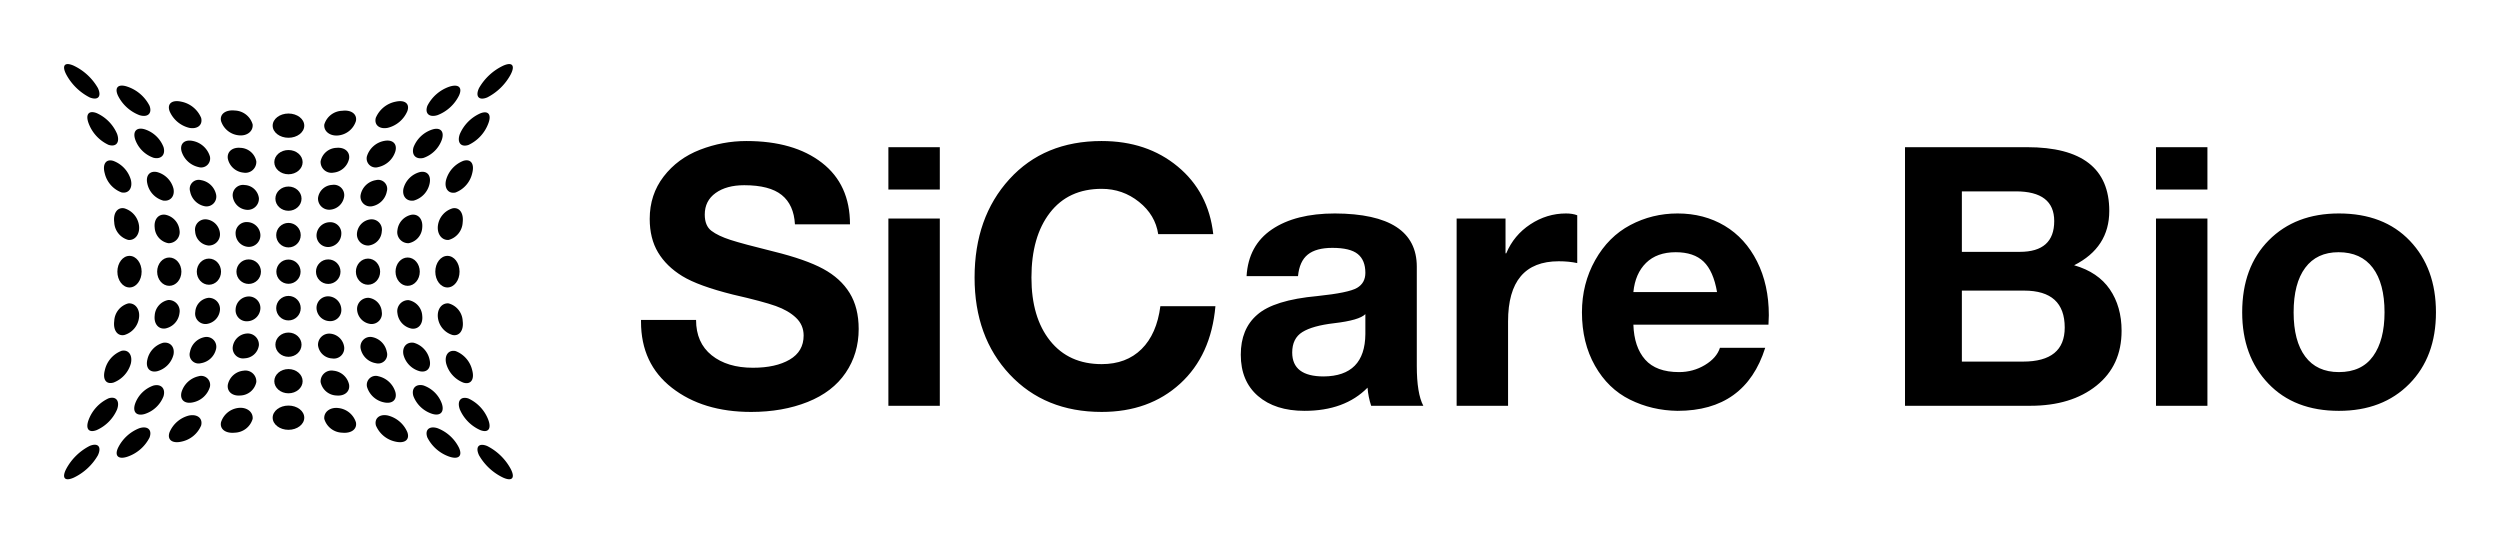
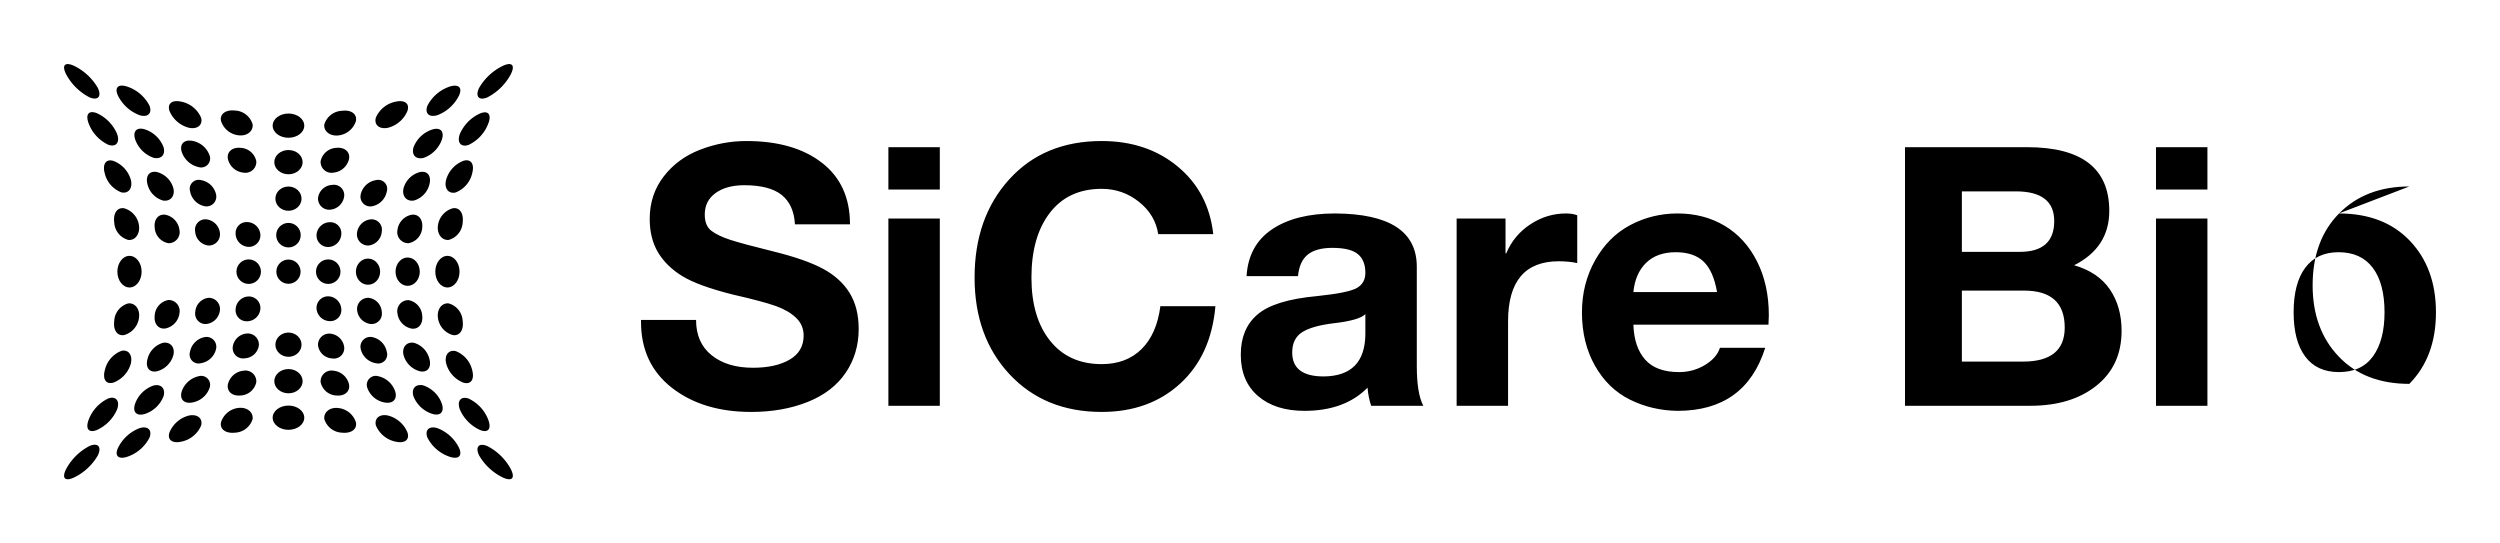
<svg xmlns="http://www.w3.org/2000/svg" version="1.1" width="3162.162" height="687.245" viewBox="0 0 3162.162 687.245">
  <g transform="scale(8.108) translate(10, 10)">
    <defs id="SvgjsDefs1394" />
    <g id="SvgjsG1395" featureKey="5TMTKC-0" transform="matrix(21.25,0,0,21.25,-18.124,-20.744)" fill="#000">
      <title>abstract</title>
      <g>
        <path d="M1.101,1.152c.029.062.001.093-.06.069A.404.404,0,0,1,.869,1.053C.834.986.857.958.924.988A.405.405,0,0,1,1.101,1.152Z" />
        <path d="M1.48,1.282c.021.056-.013.088-.074.069a.293.293,0,0,1-.158-.144c-.027-.06.003-.088.07-.065A.285.285,0,0,1,1.48,1.282Z" />
        <path d="M1.859,1.371c.013.052-.027.085-.088.073a.211.211,0,0,1-.144-.123c-.019-.055.019-.084.086-.069A.2.2,0,0,1,1.859,1.371Z" />
        <path d="M2.237,1.419c.005.05-.041.087-.102.08a.152.152,0,0,1-.13-.105c-.011-.051.034-.084.101-.077A.141.141,0,0,1,2.237,1.419Z" />
        <ellipse cx="2.5" cy="1.428" rx="0.116" ry="0.089" />
        <path d="M2.995,1.395a.152.152,0,0,1-.13.105c-.061.006-.107-.031-.102-.08a.141.141,0,0,1,.131-.101C2.961,1.31,3.006,1.344,2.995,1.395Z" />
        <path d="M3.373,1.321a.211.211,0,0,1-.144.123c-.061.012-.101-.021-.088-.073a.2.2,0,0,1,.146-.119C3.355,1.237,3.392,1.267,3.373,1.321Z" />
        <path d="M3.752,1.207a.293.293,0,0,1-.158.144c-.061.019-.095-.013-.074-.069a.286.286,0,0,1,.161-.14C3.749,1.12,3.779,1.148,3.752,1.207Z" />
        <path d="M4.131,1.053a.404.404,0,0,1-.172.168c-.061.025-.089-.007-.06-.069A.405.405,0,0,1,4.076.988C4.143.958,4.166.986,4.131,1.053Z" />
        <path d="M1.242,1.489c.022.062-.007.098-.063.08a.283.283,0,0,1-.145-.155c-.026-.067-.002-.101.058-.078A.292.292,0,0,1,1.242,1.489Z" />
        <path d="M1.583,1.586c.016.056-.018.091-.073.078a.219.219,0,0,1-.135-.134c-.02-.06.01-.093.07-.075A.22.22,0,0,1,1.583,1.586Z" />
        <path d="M1.923,1.653a.066.066,0,0,1-.084.079A.169.169,0,0,1,1.715,1.616c-.014-.054.021-.088.081-.076A.164.164,0,0,1,1.923,1.653Z" />
        <path d="M2.264,1.69a.08.08,0,0,1-.094.083A.13.13,0,0,1,2.055,1.671c-.008-.051.033-.086.093-.08A.123.123,0,0,1,2.264,1.69Z" />
        <ellipse cx="2.5" cy="1.696" rx="0.104" ry="0.089" />
        <path d="M2.945,1.671a.13.13,0,0,1-.115.102.08.08,0,0,1-.094-.083.123.123,0,0,1,.116-.099C2.912,1.585,2.953,1.62,2.945,1.671Z" />
-         <path d="M3.285,1.616a.169.169,0,0,1-.125.116.066.066,0,0,1-.084-.079.164.164,0,0,1,.127-.113C3.264,1.528,3.3,1.561,3.285,1.616Z" />
        <path d="M3.626,1.531a.219.219,0,0,1-.135.134c-.056.013-.089-.022-.073-.078a.22.22,0,0,1,.139-.131C3.616,1.438,3.646,1.471,3.626,1.531Z" />
        <path d="M3.966,1.415a.283.283,0,0,1-.145.155c-.056.018-.085-.019-.063-.08a.292.292,0,0,1,.15-.152C3.968,1.314,3.993,1.348,3.966,1.415Z" />
        <path d="M1.343,1.826c.015.062-.018.103-.069.092A.198.198,0,0,1,1.151,1.777c-.018-.067.01-.107.064-.09A.21.21,0,0,1,1.343,1.826Z" />
        <path d="M1.656,1.891c.011.056-.024.095-.076.087a.164.164,0,0,1-.116-.124c-.014-.06.018-.097.072-.085A.169.169,0,0,1,1.656,1.891Z" />
        <path d="M1.969,1.935A.072.072,0,0,1,1.887,2.02a.136.136,0,0,1-.109-.109A.066.066,0,0,1,1.858,1.828.136.136,0,0,1,1.969,1.935Z" />
-         <path d="M2.283,1.96a.082.082,0,0,1-.089.086.113.113,0,0,1-.103-.098.076.076,0,0,1,.088-.084A.11.11,0,0,1,2.283,1.96Z" />
        <ellipse cx="2.5" cy="1.964" rx="0.096" ry="0.089" />
        <path d="M2.909,1.947a.113.113,0,0,1-.103.098.082.082,0,0,1-.089-.086.11.11,0,0,1,.104-.096A.076.076,0,0,1,2.909,1.947Z" />
        <path d="M3.222,1.911A.136.136,0,0,1,3.113,2.02a.072.072,0,0,1-.083-.085A.136.136,0,0,1,3.142,1.828.066.066,0,0,1,3.222,1.911Z" />
        <path d="M3.536,1.854a.164.164,0,0,1-.116.124c-.052.008-.087-.031-.076-.087a.169.169,0,0,1,.12-.122C3.518,1.757,3.549,1.794,3.536,1.854Z" />
        <path d="M3.849,1.777a.198.198,0,0,1-.123.142c-.052.011-.084-.031-.069-.092A.21.21,0,0,1,3.785,1.686C3.839,1.67,3.867,1.709,3.849,1.777Z" />
        <path d="M1.403,2.163c.007.062-.029.109-.079.104a.14.14,0,0,1-.103-.129c-.009-.067.023-.113.074-.103A.152.152,0,0,1,1.403,2.163Z" />
        <path d="M1.7,2.195a.081.081,0,0,1-.082.096.123.123,0,0,1-.1-.114c-.007-.06.027-.102.078-.095A.13.13,0,0,1,1.7,2.195Z" />
        <path d="M1.997,2.218a.082.082,0,0,1-.085.09.11.11,0,0,1-.097-.103A.076.076,0,0,1,1.898,2.116.113.113,0,0,1,1.997,2.218Z" />
        <path d="M2.294,2.23a.085.085,0,0,1-.088.088.099.099,0,0,1-.094-.095.081.081,0,0,1,.087-.087A.099.099,0,0,1,2.294,2.23Z" />
        <circle cx="2.5" cy="2.232" r="0.09" />
        <path d="M2.888,2.224a.099.099,0,0,1-.094.095.085.085,0,0,1-.088-.088.099.099,0,0,1,.095-.094A.081.081,0,0,1,2.888,2.224Z" />
        <path d="M3.185,2.205a.11.11,0,0,1-.097.103.082.082,0,0,1-.085-.09A.113.113,0,0,1,3.102,2.116.076.076,0,0,1,3.185,2.205Z" />
        <path d="M3.482,2.177a.123.123,0,0,1-.1.114.081.081,0,0,1-.082-.096.13.13,0,0,1,.104-.113C3.455,2.075,3.488,2.117,3.482,2.177Z" />
        <path d="M3.779,2.138a.14.14,0,0,1-.103.129c-.05.004-.086-.043-.079-.104a.152.152,0,0,1,.108-.128C3.756,2.025,3.787,2.071,3.779,2.138Z" />
        <ellipse cx="1.333" cy="2.5" rx="0.089" ry="0.116" />
-         <ellipse cx="1.625" cy="2.5" rx="0.089" ry="0.104" />
-         <ellipse cx="1.916" cy="2.5" rx="0.089" ry="0.096" />
        <circle cx="2.208" cy="2.5" r="0.09" />
        <circle cx="2.5" cy="2.5" r="0.089" />
        <circle cx="2.792" cy="2.5" r="0.09" />
        <ellipse cx="3.084" cy="2.5" rx="0.089" ry="0.096" />
        <ellipse cx="3.375" cy="2.5" rx="0.089" ry="0.104" />
        <ellipse cx="3.667" cy="2.5" rx="0.089" ry="0.116" />
        <path d="M1.403,2.837a.152.152,0,0,1-.108.128c-.051.01-.083-.036-.074-.103a.14.14,0,0,1,.103-.129C1.374,2.728,1.411,2.775,1.403,2.837Z" />
        <path d="M1.7,2.804a.13.13,0,0,1-.104.113c-.051.007-.085-.035-.078-.095a.123.123,0,0,1,.1-.114A.081.081,0,0,1,1.7,2.804Z" />
        <path d="M1.997,2.782a.113.113,0,0,1-.099.102.076.076,0,0,1-.082-.089.11.11,0,0,1,.097-.103A.082.082,0,0,1,1.997,2.782Z" />
        <path d="M2.294,2.77a.099.099,0,0,1-.095.094.081.081,0,0,1-.087-.087.099.099,0,0,1,.094-.095A.085.085,0,0,1,2.294,2.77Z" />
-         <circle cx="2.5" cy="2.768" r="0.09" />
        <path d="M2.888,2.776a.081.081,0,0,1-.087.087.099.099,0,0,1-.095-.094.085.085,0,0,1,.088-.088A.099.099,0,0,1,2.888,2.776Z" />
        <path d="M3.185,2.795a.076.076,0,0,1-.082.089.113.113,0,0,1-.099-.102.082.082,0,0,1,.085-.09A.11.11,0,0,1,3.185,2.795Z" />
        <path d="M3.482,2.823c.007.06-.027.102-.078.095a.13.13,0,0,1-.104-.113.081.081,0,0,1,.082-.096A.123.123,0,0,1,3.482,2.823Z" />
        <path d="M3.779,2.862c.009.067-.023.113-.074.103a.152.152,0,0,1-.108-.128c-.007-.062.029-.109.079-.104A.14.14,0,0,1,3.779,2.862Z" />
        <path d="M1.343,3.174a.21.21,0,0,1-.127.14c-.055.016-.082-.023-.064-.091a.198.198,0,0,1,.123-.142C1.325,3.07,1.357,3.112,1.343,3.174Z" />
        <path d="M1.656,3.109a.169.169,0,0,1-.12.122c-.055.012-.086-.025-.072-.085a.164.164,0,0,1,.116-.124C1.632,3.014,1.667,3.053,1.656,3.109Z" />
        <path d="M1.969,3.065a.136.136,0,0,1-.112.107.066.066,0,0,1-.08-.083A.135.135,0,0,1,1.887,2.98.072.072,0,0,1,1.969,3.065Z" />
        <path d="M2.283,3.04a.11.11,0,0,1-.104.096.076.076,0,0,1-.088-.084.113.113,0,0,1,.103-.098A.082.082,0,0,1,2.283,3.04Z" />
        <ellipse cx="2.5" cy="3.036" rx="0.096" ry="0.089" />
        <path d="M2.909,3.053a.076.076,0,0,1-.088.084.11.11,0,0,1-.104-.096.082.082,0,0,1,.089-.086A.113.113,0,0,1,2.909,3.053Z" />
        <path d="M3.222,3.089a.066.066,0,0,1-.08.083.136.136,0,0,1-.112-.107A.072.072,0,0,1,3.113,2.98.136.136,0,0,1,3.222,3.089Z" />
        <path d="M3.536,3.146c.014.06-.018.097-.072.085A.169.169,0,0,1,3.344,3.109c-.011-.056.024-.095.076-.087A.164.164,0,0,1,3.536,3.146Z" />
        <path d="M3.849,3.224c.018.067-.01.107-.064.091a.21.21,0,0,1-.127-.14c-.015-.062.018-.103.069-.092A.198.198,0,0,1,3.849,3.224Z" />
        <path d="M1.242,3.511a.292.292,0,0,1-.15.152c-.06.023-.084-.011-.058-.078a.283.283,0,0,1,.145-.155C1.234,3.412,1.264,3.449,1.242,3.511Z" />
        <path d="M1.583,3.414a.219.219,0,0,1-.139.131c-.06.017-.09-.015-.07-.075a.219.219,0,0,1,.135-.134C1.565,3.322,1.599,3.358,1.583,3.414Z" />
        <path d="M1.923,3.347A.164.164,0,0,1,1.796,3.46c-.06.012-.095-.021-.081-.076A.169.169,0,0,1,1.839,3.268.066.066,0,0,1,1.923,3.347Z" />
        <path d="M2.264,3.31a.123.123,0,0,1-.116.099c-.06.006-.101-.029-.093-.08a.13.13,0,0,1,.115-.102A.08.08,0,0,1,2.264,3.31Z" />
        <ellipse cx="2.5" cy="3.304" rx="0.104" ry="0.089" />
        <path d="M2.945,3.329c.008.051-.033.086-.093.08a.123.123,0,0,1-.116-.099.08.08,0,0,1,.094-.083A.13.13,0,0,1,2.945,3.329Z" />
        <path d="M3.285,3.384c.014.055-.021.088-.081.076a.164.164,0,0,1-.127-.113A.066.066,0,0,1,3.161,3.268.169.169,0,0,1,3.285,3.384Z" />
        <path d="M3.626,3.469c.02.06-.01.093-.07.075a.219.219,0,0,1-.139-.131c-.016-.056.018-.091.073-.078A.219.219,0,0,1,3.626,3.469Z" />
        <path d="M3.966,3.585c.026.067.002.101-.058.078A.292.292,0,0,1,3.758,3.511c-.022-.062.007-.098.063-.08A.283.283,0,0,1,3.966,3.585Z" />
        <path d="M1.101,3.848a.405.405,0,0,1-.177.164C.857,4.042.834,4.014.869,3.947a.404.404,0,0,1,.172-.168C1.102,3.754,1.13,3.786,1.101,3.848Z" />
        <path d="M1.48,3.718a.285.285,0,0,1-.161.14c-.067.023-.098-.005-.07-.065A.293.293,0,0,1,1.406,3.649C1.467,3.63,1.501,3.662,1.48,3.718Z" />
        <path d="M1.859,3.629a.2.2,0,0,1-.146.119c-.067.015-.105-.015-.086-.069A.211.211,0,0,1,1.77,3.556C1.832,3.544,1.872,3.577,1.859,3.629Z" />
        <path d="M2.237,3.581a.141.141,0,0,1-.131.101c-.067.007-.112-.026-.101-.077a.152.152,0,0,1,.13-.105C2.196,3.494,2.242,3.531,2.237,3.581Z" />
        <ellipse cx="2.5" cy="3.572" rx="0.116" ry="0.089" />
        <path d="M2.995,3.605c.011.051-.034.084-.101.077a.141.141,0,0,1-.131-.101c-.005-.05.041-.087.102-.08A.152.152,0,0,1,2.995,3.605Z" />
        <path d="M3.373,3.679c.019.054-.018.084-.086.069A.2.2,0,0,1,3.142,3.629c-.013-.052.027-.086.088-.073A.211.211,0,0,1,3.373,3.679Z" />
        <path d="M3.752,3.793c.027.06-.003.088-.071.065a.285.285,0,0,1-.161-.14c-.021-.056.013-.088.074-.069A.293.293,0,0,1,3.752,3.793Z" />
        <path d="M4.131,3.947c.035.067.012.095-.055.065a.405.405,0,0,1-.177-.164c-.029-.062-.001-.093.06-.068A.404.404,0,0,1,4.131,3.947Z" />
      </g>
    </g>
    <g id="SvgjsG1396" featureKey="7UBp9i-0" transform="matrix(2.825,0,0,2.825,88.644,-3.198)" fill="#000">
-       <path d="M6.3 5.38 c1.747 0 3.137 0.4 4.17 1.2 s1.55 1.933 1.55 3.4 l-3.04 0 c-0.04 -0.72 -0.283 -1.26 -0.73 -1.62 s-1.137 -0.54 -2.07 -0.54 c-0.653 0 -1.18 0.143 -1.58 0.43 s-0.6 0.683 -0.6 1.19 c0 0.413 0.123 0.713 0.37 0.9 s0.597 0.353 1.05 0.5 s1.247 0.36 2.38 0.64 c1.187 0.293 2.1 0.613 2.74 0.96 s1.127 0.79 1.46 1.33 s0.5 1.203 0.5 1.99 c0 0.907 -0.24 1.713 -0.72 2.42 s-1.18 1.243 -2.1 1.61 s-1.96 0.55 -3.12 0.55 c-1.773 0 -3.23 -0.443 -4.37 -1.33 s-1.71 -2.103 -1.71 -3.65 l0 -0.1 l3.04 0 c0 0.84 0.287 1.49 0.86 1.95 s1.333 0.69 2.28 0.69 c0.84 0 1.517 -0.15 2.03 -0.45 s0.77 -0.743 0.77 -1.33 c0 -0.387 -0.14 -0.713 -0.42 -0.98 s-0.653 -0.483 -1.12 -0.65 s-1.253 -0.377 -2.36 -0.63 c-1.28 -0.32 -2.213 -0.66 -2.8 -1.02 s-1.033 -0.797 -1.34 -1.31 s-0.46 -1.13 -0.46 -1.85 c0 -0.893 0.257 -1.673 0.77 -2.34 s1.183 -1.16 2.01 -1.48 s1.68 -0.48 2.56 -0.48 z M16.98 5.72 l0 2.34 l-2.84 0 l0 -2.34 l2.84 0 z M16.98 9.66 l0 10.34 l-2.84 0 l0 -10.34 l2.84 0 z M25.92 5.38 c1.667 0 3.067 0.47 4.2 1.41 s1.787 2.183 1.96 3.73 l-3.04 0 c-0.107 -0.707 -0.46 -1.3 -1.06 -1.78 s-1.287 -0.72 -2.06 -0.72 c-1.227 0 -2.18 0.44 -2.86 1.32 s-1.02 2.073 -1.02 3.58 c0 1.467 0.343 2.63 1.03 3.49 s1.637 1.29 2.85 1.29 c0.907 0 1.64 -0.277 2.2 -0.83 s0.907 -1.343 1.04 -2.37 l3.04 0 c-0.16 1.813 -0.81 3.24 -1.95 4.28 s-2.583 1.56 -4.33 1.56 c-2.093 0 -3.787 -0.69 -5.08 -2.07 s-1.94 -3.163 -1.94 -5.35 c0 -2.213 0.64 -4.023 1.92 -5.43 s2.98 -2.11 5.1 -2.11 z M38.8 9.38 c3.013 0.013 4.52 0.993 4.52 2.94 l0 5.48 c0 1.013 0.12 1.747 0.36 2.2 l-2.88 0 c-0.107 -0.32 -0.173 -0.653 -0.2 -1 c-0.84 0.853 -2 1.28 -3.48 1.28 c-1.08 0 -1.937 -0.273 -2.57 -0.82 s-0.95 -1.307 -0.95 -2.28 c0 -0.947 0.3 -1.68 0.9 -2.2 c0.613 -0.547 1.727 -0.893 3.34 -1.04 c1.147 -0.12 1.873 -0.27 2.18 -0.45 s0.46 -0.457 0.46 -0.83 c0 -0.467 -0.14 -0.813 -0.42 -1.04 s-0.747 -0.34 -1.4 -0.34 c-0.6 0 -1.053 0.123 -1.36 0.37 s-0.487 0.643 -0.54 1.19 l-2.84 0 c0.067 -1.133 0.533 -1.993 1.4 -2.58 s2.027 -0.88 3.48 -0.88 z M36.44 17.06 c0 0.88 0.58 1.32 1.74 1.32 c1.52 -0.013 2.287 -0.793 2.3 -2.34 l0 -1.1 c-0.227 0.227 -0.8 0.393 -1.72 0.5 c-0.8 0.093 -1.387 0.257 -1.76 0.49 s-0.56 0.61 -0.56 1.13 z M51.56 9.38 c0.24 0 0.447 0.033 0.62 0.1 l0 2.64 c-0.307 -0.067 -0.647 -0.1 -1.02 -0.1 c-1.867 0 -2.8 1.107 -2.8 3.32 l0 4.66 l-2.84 0 l0 -10.34 l2.7 0 l0 1.92 l0.04 0 c0.28 -0.667 0.723 -1.2 1.33 -1.6 s1.263 -0.6 1.97 -0.6 z M57.72 9.38 c0.973 0 1.84 0.227 2.6 0.68 s1.357 1.11 1.79 1.97 s0.65 1.85 0.65 2.97 c0 0.107 -0.007 0.28 -0.02 0.52 l-7.46 0 c0.027 0.827 0.243 1.47 0.65 1.93 s1.03 0.69 1.87 0.69 c0.52 0 0.997 -0.13 1.43 -0.39 s0.71 -0.577 0.83 -0.95 l2.5 0 c-0.733 2.32 -2.347 3.48 -4.84 3.48 c-0.947 -0.013 -1.823 -0.22 -2.63 -0.62 s-1.45 -1.023 -1.93 -1.87 s-0.72 -1.83 -0.72 -2.95 c0 -1.053 0.243 -2.013 0.73 -2.88 s1.133 -1.513 1.94 -1.94 s1.677 -0.64 2.61 -0.64 z M59.9 13.72 c-0.133 -0.773 -0.38 -1.333 -0.74 -1.68 s-0.873 -0.52 -1.54 -0.52 c-0.693 0 -1.24 0.197 -1.64 0.59 s-0.633 0.93 -0.7 1.61 l4.62 0 z M77.02 5.72 c3.027 0 4.54 1.173 4.54 3.52 c0 1.347 -0.647 2.347 -1.94 3 c0.88 0.253 1.537 0.697 1.97 1.33 s0.65 1.397 0.65 2.29 c0 1.28 -0.463 2.29 -1.39 3.03 s-2.143 1.11 -3.65 1.11 l-6.92 0 l0 -14.28 l6.74 0 z M76.62 11.5 c1.267 0 1.9 -0.567 1.9 -1.7 c0 -1.093 -0.707 -1.64 -2.12 -1.64 l-2.98 0 l0 3.34 l3.2 0 z M76.8 17.56 c1.533 0 2.3 -0.627 2.3 -1.88 c0 -1.36 -0.747 -2.04 -2.24 -2.04 l-3.44 0 l0 3.92 l3.38 0 z M86.98 5.72 l0 2.34 l-2.84 0 l0 -2.34 l2.84 0 z M86.98 9.66 l0 10.34 l-2.84 0 l0 -10.34 l2.84 0 z M94.24 9.38 c1.653 0 2.96 0.503 3.92 1.51 s1.44 2.323 1.44 3.95 c0 1.64 -0.49 2.957 -1.47 3.95 s-2.277 1.49 -3.89 1.49 c-1.64 0 -2.94 -0.503 -3.9 -1.51 s-1.44 -2.317 -1.44 -3.93 c0 -1.667 0.49 -2.993 1.47 -3.98 s2.27 -1.48 3.87 -1.48 z M91.74 14.84 c0 1.053 0.213 1.867 0.64 2.44 s1.047 0.86 1.86 0.86 c0.84 0 1.47 -0.293 1.89 -0.88 s0.63 -1.393 0.63 -2.42 c0 -1.067 -0.217 -1.887 -0.65 -2.46 s-1.063 -0.86 -1.89 -0.86 c-0.8 0 -1.413 0.287 -1.84 0.86 s-0.64 1.393 -0.64 2.46 z" />
+       <path d="M6.3 5.38 c1.747 0 3.137 0.4 4.17 1.2 s1.55 1.933 1.55 3.4 l-3.04 0 c-0.04 -0.72 -0.283 -1.26 -0.73 -1.62 s-1.137 -0.54 -2.07 -0.54 c-0.653 0 -1.18 0.143 -1.58 0.43 s-0.6 0.683 -0.6 1.19 c0 0.413 0.123 0.713 0.37 0.9 s0.597 0.353 1.05 0.5 s1.247 0.36 2.38 0.64 c1.187 0.293 2.1 0.613 2.74 0.96 s1.127 0.79 1.46 1.33 s0.5 1.203 0.5 1.99 c0 0.907 -0.24 1.713 -0.72 2.42 s-1.18 1.243 -2.1 1.61 s-1.96 0.55 -3.12 0.55 c-1.773 0 -3.23 -0.443 -4.37 -1.33 s-1.71 -2.103 -1.71 -3.65 l0 -0.1 l3.04 0 c0 0.84 0.287 1.49 0.86 1.95 s1.333 0.69 2.28 0.69 c0.84 0 1.517 -0.15 2.03 -0.45 s0.77 -0.743 0.77 -1.33 c0 -0.387 -0.14 -0.713 -0.42 -0.98 s-0.653 -0.483 -1.12 -0.65 s-1.253 -0.377 -2.36 -0.63 c-1.28 -0.32 -2.213 -0.66 -2.8 -1.02 s-1.033 -0.797 -1.34 -1.31 s-0.46 -1.13 -0.46 -1.85 c0 -0.893 0.257 -1.673 0.77 -2.34 s1.183 -1.16 2.01 -1.48 s1.68 -0.48 2.56 -0.48 z M16.98 5.72 l0 2.34 l-2.84 0 l0 -2.34 l2.84 0 z M16.98 9.66 l0 10.34 l-2.84 0 l0 -10.34 l2.84 0 z M25.92 5.38 c1.667 0 3.067 0.47 4.2 1.41 s1.787 2.183 1.96 3.73 l-3.04 0 c-0.107 -0.707 -0.46 -1.3 -1.06 -1.78 s-1.287 -0.72 -2.06 -0.72 c-1.227 0 -2.18 0.44 -2.86 1.32 s-1.02 2.073 -1.02 3.58 c0 1.467 0.343 2.63 1.03 3.49 s1.637 1.29 2.85 1.29 c0.907 0 1.64 -0.277 2.2 -0.83 s0.907 -1.343 1.04 -2.37 l3.04 0 c-0.16 1.813 -0.81 3.24 -1.95 4.28 s-2.583 1.56 -4.33 1.56 c-2.093 0 -3.787 -0.69 -5.08 -2.07 s-1.94 -3.163 -1.94 -5.35 c0 -2.213 0.64 -4.023 1.92 -5.43 s2.98 -2.11 5.1 -2.11 z M38.8 9.38 c3.013 0.013 4.52 0.993 4.52 2.94 l0 5.48 c0 1.013 0.12 1.747 0.36 2.2 l-2.88 0 c-0.107 -0.32 -0.173 -0.653 -0.2 -1 c-0.84 0.853 -2 1.28 -3.48 1.28 c-1.08 0 -1.937 -0.273 -2.57 -0.82 s-0.95 -1.307 -0.95 -2.28 c0 -0.947 0.3 -1.68 0.9 -2.2 c0.613 -0.547 1.727 -0.893 3.34 -1.04 c1.147 -0.12 1.873 -0.27 2.18 -0.45 s0.46 -0.457 0.46 -0.83 c0 -0.467 -0.14 -0.813 -0.42 -1.04 s-0.747 -0.34 -1.4 -0.34 c-0.6 0 -1.053 0.123 -1.36 0.37 s-0.487 0.643 -0.54 1.19 l-2.84 0 c0.067 -1.133 0.533 -1.993 1.4 -2.58 s2.027 -0.88 3.48 -0.88 z M36.44 17.06 c0 0.88 0.58 1.32 1.74 1.32 c1.52 -0.013 2.287 -0.793 2.3 -2.34 l0 -1.1 c-0.227 0.227 -0.8 0.393 -1.72 0.5 c-0.8 0.093 -1.387 0.257 -1.76 0.49 s-0.56 0.61 -0.56 1.13 z M51.56 9.38 c0.24 0 0.447 0.033 0.62 0.1 l0 2.64 c-0.307 -0.067 -0.647 -0.1 -1.02 -0.1 c-1.867 0 -2.8 1.107 -2.8 3.32 l0 4.66 l-2.84 0 l0 -10.34 l2.7 0 l0 1.92 l0.04 0 c0.28 -0.667 0.723 -1.2 1.33 -1.6 s1.263 -0.6 1.97 -0.6 z M57.72 9.38 c0.973 0 1.84 0.227 2.6 0.68 s1.357 1.11 1.79 1.97 s0.65 1.85 0.65 2.97 c0 0.107 -0.007 0.28 -0.02 0.52 l-7.46 0 c0.027 0.827 0.243 1.47 0.65 1.93 s1.03 0.69 1.87 0.69 c0.52 0 0.997 -0.13 1.43 -0.39 s0.71 -0.577 0.83 -0.95 l2.5 0 c-0.733 2.32 -2.347 3.48 -4.84 3.48 c-0.947 -0.013 -1.823 -0.22 -2.63 -0.62 s-1.45 -1.023 -1.93 -1.87 s-0.72 -1.83 -0.72 -2.95 c0 -1.053 0.243 -2.013 0.73 -2.88 s1.133 -1.513 1.94 -1.94 s1.677 -0.64 2.61 -0.64 z M59.9 13.72 c-0.133 -0.773 -0.38 -1.333 -0.74 -1.68 s-0.873 -0.52 -1.54 -0.52 c-0.693 0 -1.24 0.197 -1.64 0.59 s-0.633 0.93 -0.7 1.61 l4.62 0 z M77.02 5.72 c3.027 0 4.54 1.173 4.54 3.52 c0 1.347 -0.647 2.347 -1.94 3 c0.88 0.253 1.537 0.697 1.97 1.33 s0.65 1.397 0.65 2.29 c0 1.28 -0.463 2.29 -1.39 3.03 s-2.143 1.11 -3.65 1.11 l-6.92 0 l0 -14.28 l6.74 0 z M76.62 11.5 c1.267 0 1.9 -0.567 1.9 -1.7 c0 -1.093 -0.707 -1.64 -2.12 -1.64 l-2.98 0 l0 3.34 l3.2 0 z M76.8 17.56 c1.533 0 2.3 -0.627 2.3 -1.88 c0 -1.36 -0.747 -2.04 -2.24 -2.04 l-3.44 0 l0 3.92 l3.38 0 z M86.98 5.72 l0 2.34 l-2.84 0 l0 -2.34 l2.84 0 z M86.98 9.66 l0 10.34 l-2.84 0 l0 -10.34 l2.84 0 z M94.24 9.38 c1.653 0 2.96 0.503 3.92 1.51 s1.44 2.323 1.44 3.95 c0 1.64 -0.49 2.957 -1.47 3.95 c-1.64 0 -2.94 -0.503 -3.9 -1.51 s-1.44 -2.317 -1.44 -3.93 c0 -1.667 0.49 -2.993 1.47 -3.98 s2.27 -1.48 3.87 -1.48 z M91.74 14.84 c0 1.053 0.213 1.867 0.64 2.44 s1.047 0.86 1.86 0.86 c0.84 0 1.47 -0.293 1.89 -0.88 s0.63 -1.393 0.63 -2.42 c0 -1.067 -0.217 -1.887 -0.65 -2.46 s-1.063 -0.86 -1.89 -0.86 c-0.8 0 -1.413 0.287 -1.84 0.86 s-0.64 1.393 -0.64 2.46 z" />
    </g>
  </g>
</svg>